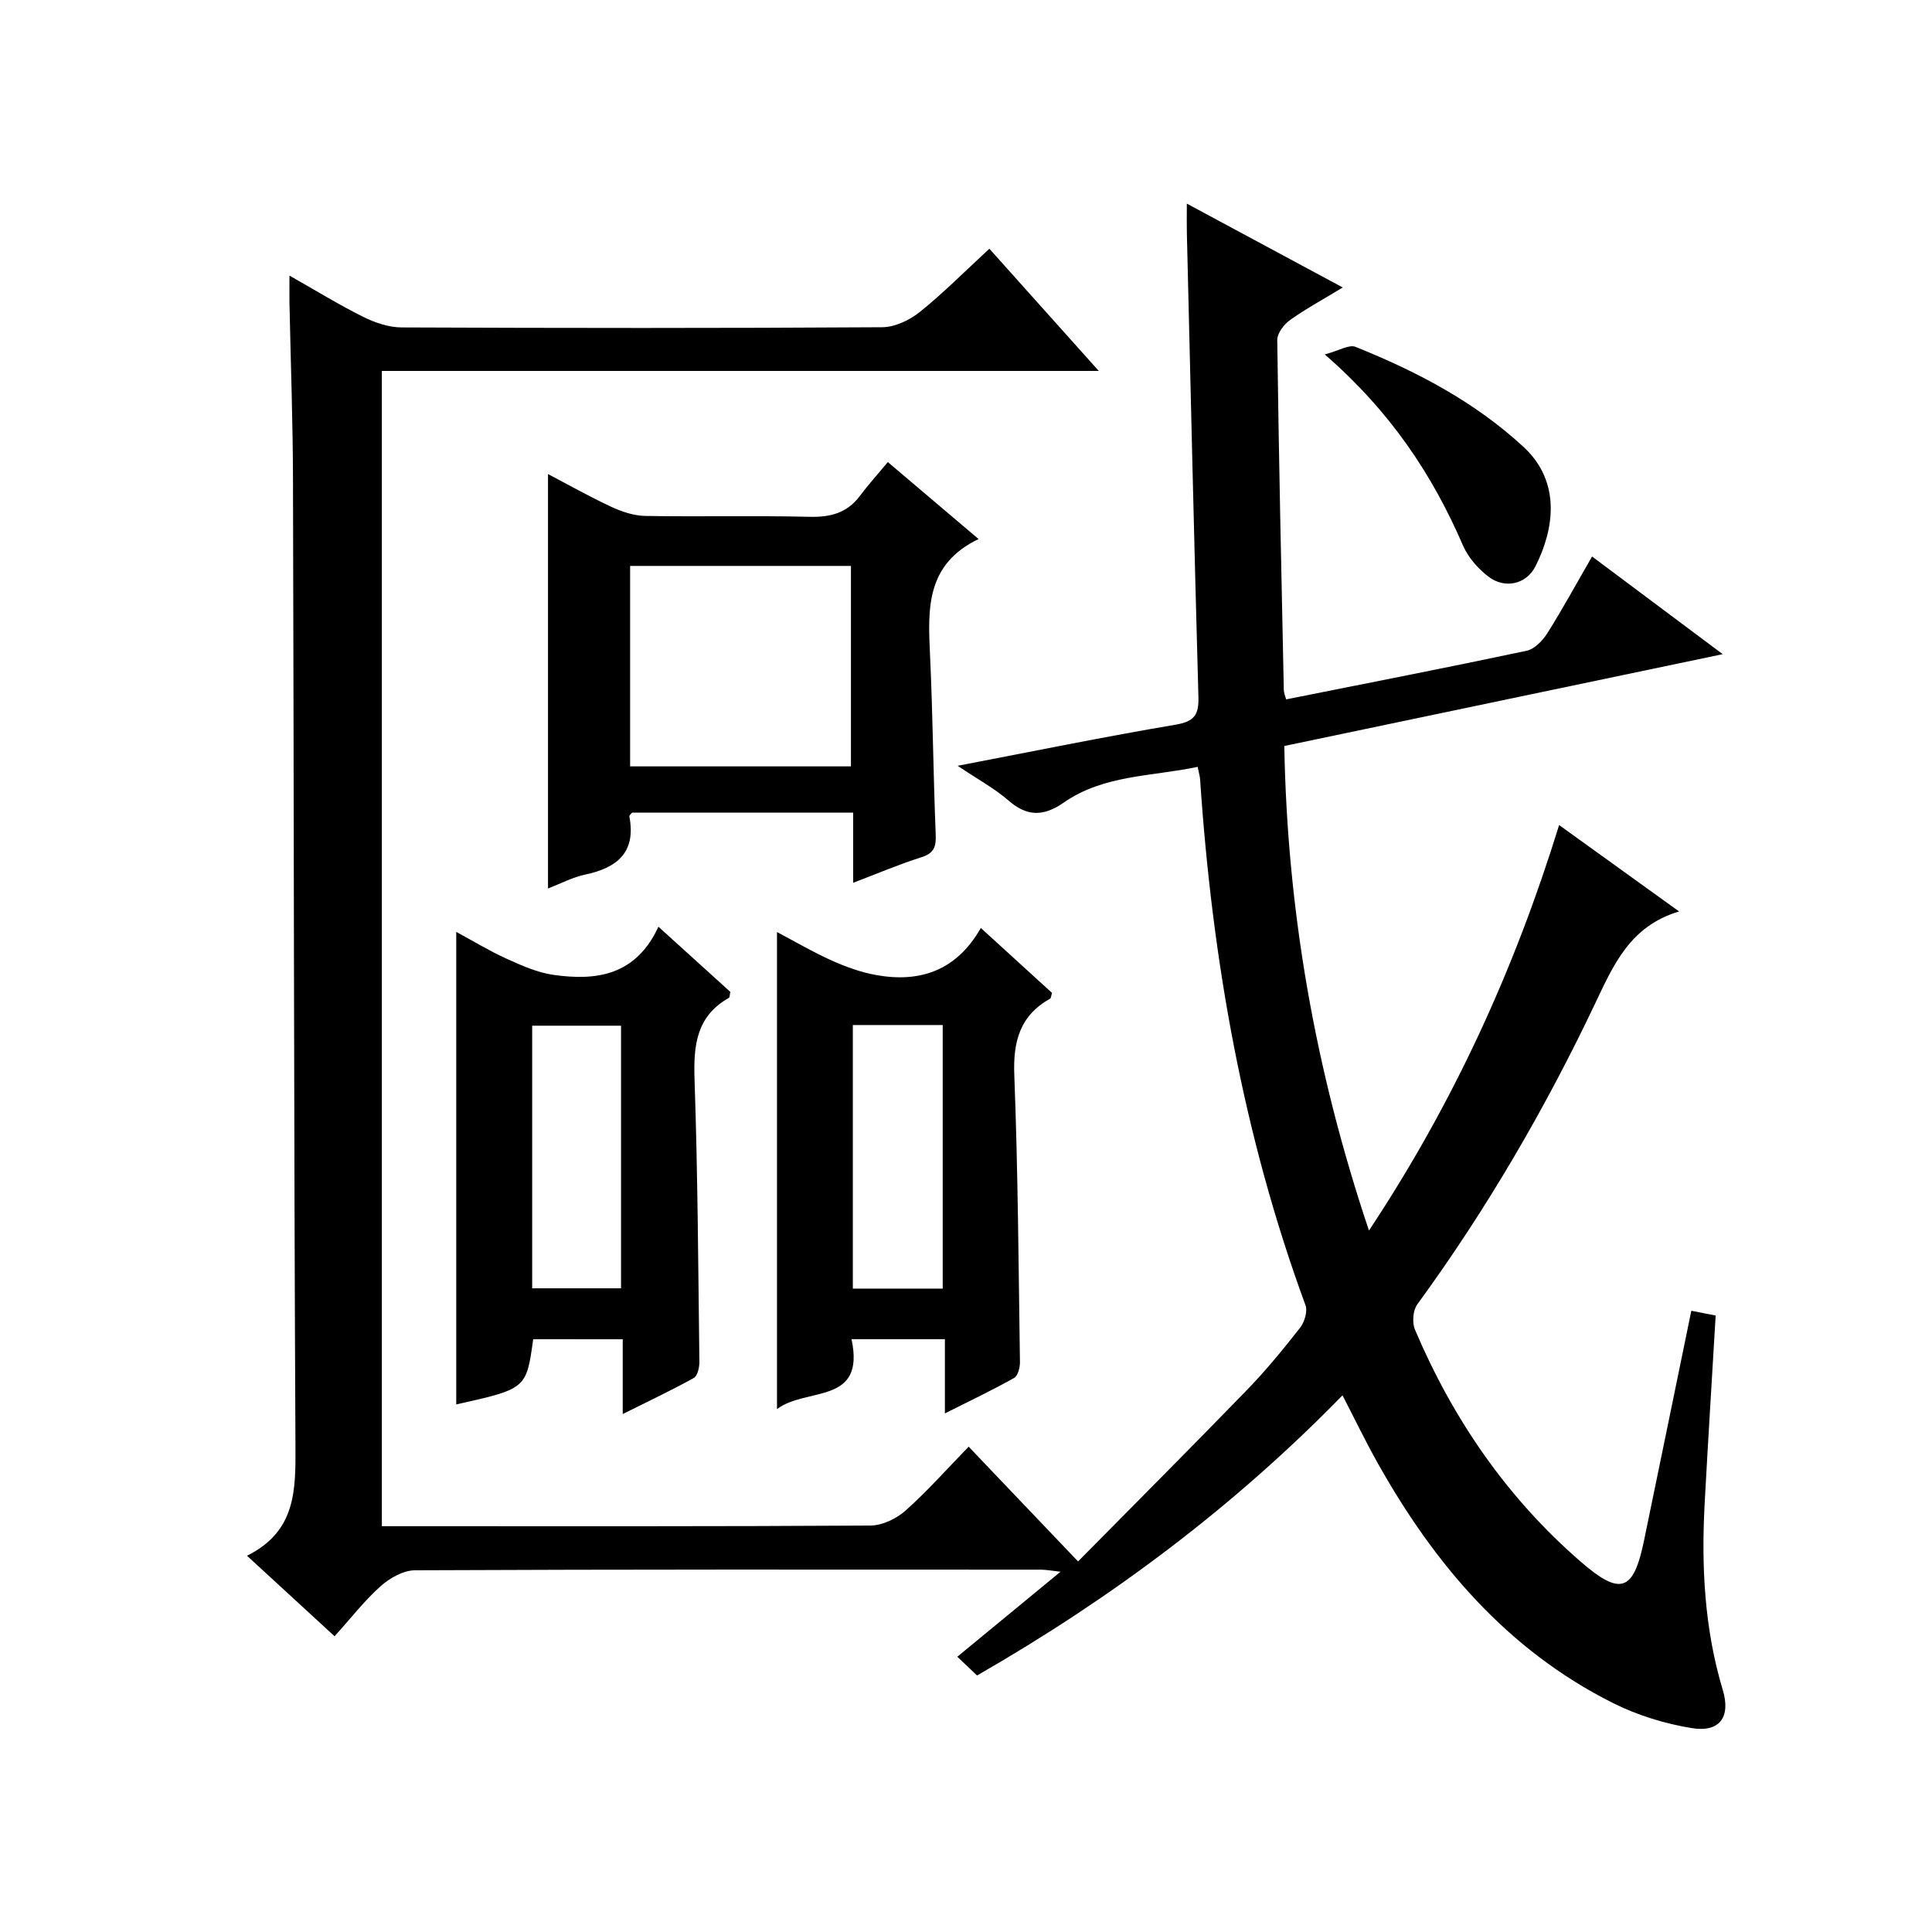
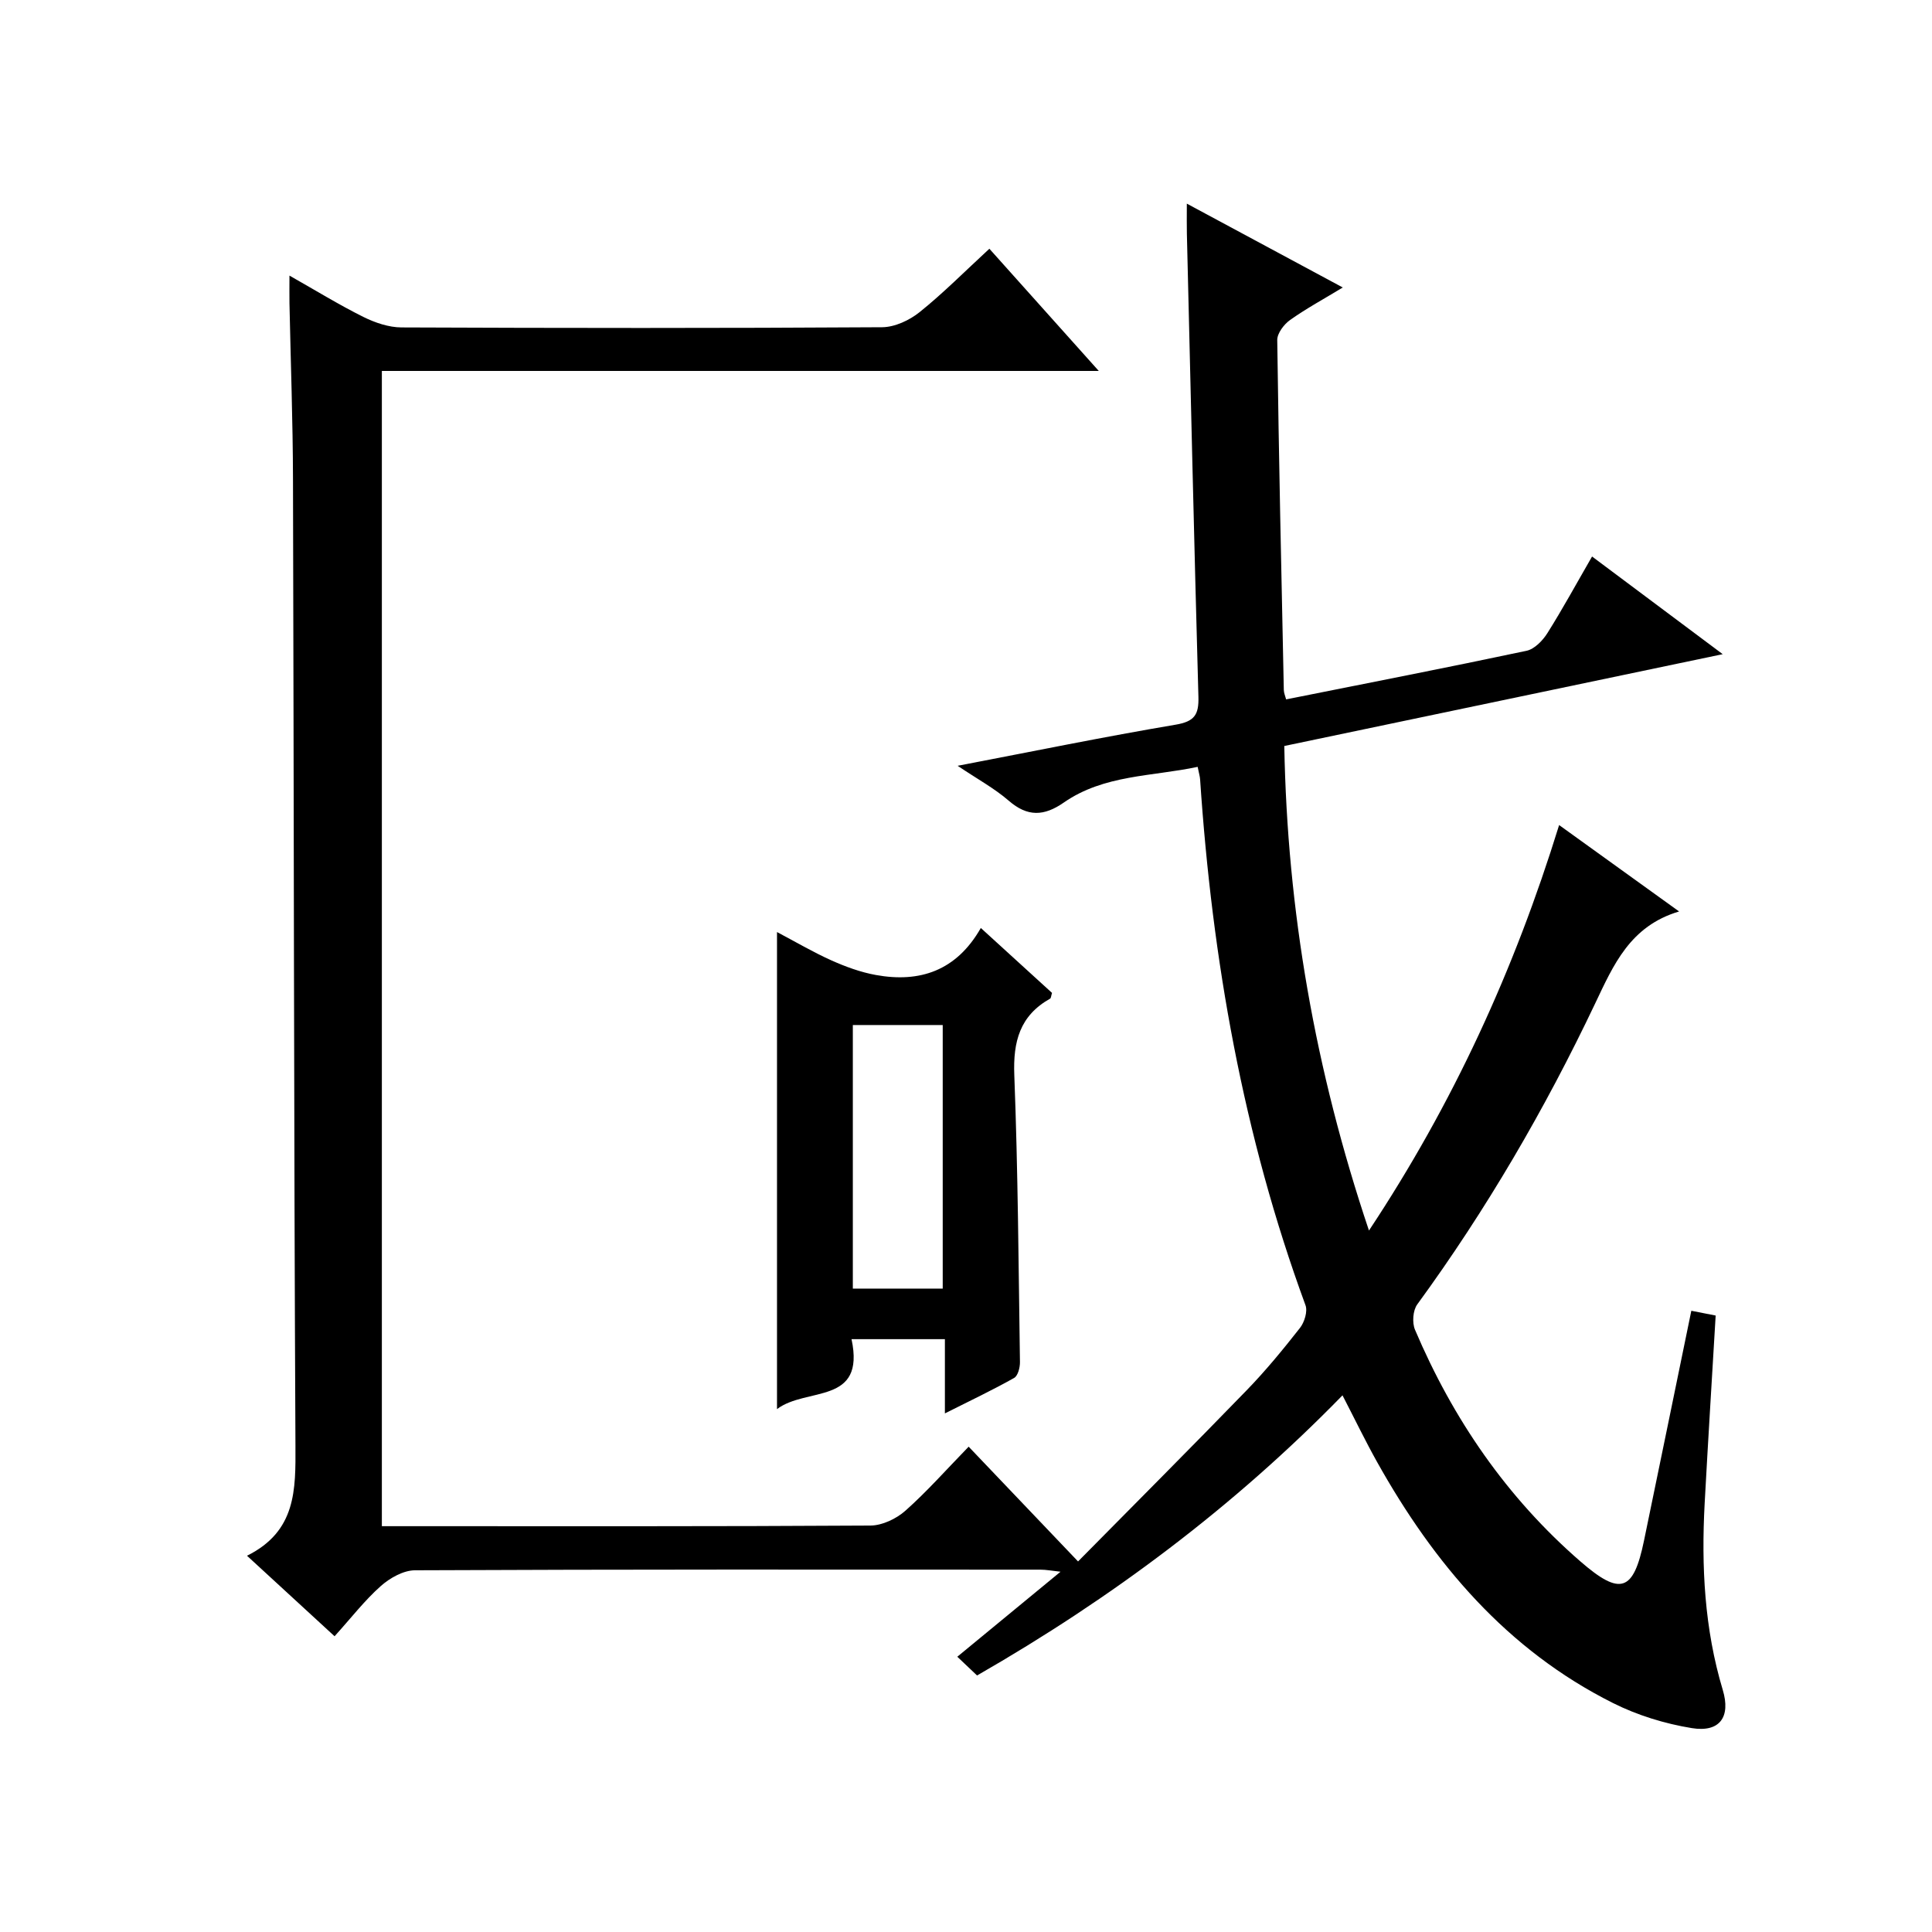
<svg xmlns="http://www.w3.org/2000/svg" version="1.1" id="ZDIC" x="0px" y="0px" viewBox="0 0 400 400" style="enable-background:new 0 0 400 400;" xml:space="preserve">
  <g>
    <path d="M51.14,322.1c10.22-5.08,10.07-13.67,10.03-22.82c-0.33-66.68-0.32-133.36-0.51-200.03c-0.03-12.16-0.48-24.32-0.73-36.48   c-0.03-1.62,0-3.24,0-5.71c5.53,3.13,10.3,6.07,15.29,8.55c2.42,1.2,5.26,2.17,7.91,2.18c33.17,0.14,66.34,0.17,99.5-0.04   c2.63-0.02,5.67-1.44,7.77-3.13c4.92-3.95,9.38-8.46,14.44-13.12c7.4,8.27,14.66,16.37,22.65,25.3c-50.08,0-99.11,0-148.43,0   c0,79.82,0,159.1,0,239.18c1.5,0,3.09,0,4.67,0c32.17,0,64.34,0.07,96.5-0.13c2.44-0.02,5.35-1.41,7.22-3.07   c4.47-3.97,8.46-8.49,13.1-13.26c7.45,7.82,14.61,15.33,22.65,23.76c11.84-11.99,23.46-23.63,34.9-35.43   c3.94-4.06,7.55-8.46,11.04-12.91c0.93-1.18,1.62-3.42,1.15-4.7c-12.92-35.16-19.33-71.61-21.82-108.86   c-0.04-0.65-0.25-1.29-0.51-2.61c-9.43,2.01-19.38,1.6-27.7,7.38c-4.1,2.85-7.52,3.01-11.42-0.38c-2.96-2.56-6.49-4.47-10.57-7.22   c15.71-3.01,30.37-6.02,45.12-8.51c3.9-0.66,4.83-2.04,4.73-5.74c-0.89-31.98-1.62-63.96-2.39-95.94c-0.04-1.65-0.01-3.31-0.01-6.2   c11.08,5.96,21.42,11.52,32.29,17.36c-3.92,2.38-7.56,4.35-10.91,6.73c-1.27,0.9-2.67,2.75-2.66,4.15   c0.32,24.15,0.85,48.31,1.36,72.46c0.01,0.62,0.3,1.24,0.48,1.94c16.72-3.34,33.27-6.56,49.77-10.06c1.64-0.35,3.34-2.1,4.31-3.64   c3.17-5.03,6.02-10.27,9.26-15.88c8.98,6.71,17.61,13.17,27.05,20.22c-30.59,6.41-60.4,12.65-90.77,19.01   c0.61,33.97,6.35,67.05,17.53,100.32c17.44-26.32,30.09-53.92,39.37-83.95c8.33,6,16.18,11.66,24.84,17.89   c-10.14,3.01-13.57,11.03-17.4,19.09c-10.38,21.85-22.52,42.69-36.81,62.26c-0.91,1.24-1.09,3.79-0.47,5.25   c7.86,18.5,19,34.73,34.24,47.96c8.3,7.21,10.99,6.27,13.17-4.28c3.27-15.8,6.51-31.6,9.8-47.61c1.57,0.31,3.09,0.61,5.04,0.99   c-0.77,13.03-1.58,25.97-2.28,38.92c-0.7,13.04-0.05,25.95,3.75,38.59c1.69,5.62-0.64,8.84-6.39,7.91   c-5.6-0.91-11.29-2.66-16.35-5.2c-21.94-11-37.07-28.87-48.84-49.92c-2.42-4.33-4.58-8.81-7.15-13.78   c-22.49,23.06-47.8,42.01-75.66,58c-1.16-1.1-2.34-2.23-4.09-3.88c7.06-5.82,13.92-11.47,21.37-17.6   c-1.78-0.19-2.96-0.43-4.15-0.43c-43.17-0.02-86.34-0.07-129.5,0.13c-2.4,0.01-5.21,1.6-7.1,3.28c-3.33,2.96-6.1,6.56-9.55,10.38   C63.43,333.4,57.73,328.16,51.14,322.1z" />
-     <path d="M202.6,111.6c-10.85,5.22-10.5,14.35-10.06,23.74c0.59,12.47,0.68,24.96,1.19,37.43c0.11,2.57-0.36,3.89-2.98,4.72   c-4.53,1.43-8.93,3.31-14.11,5.28c0-5.12,0-9.66,0-14.52c-15.66,0-30.73,0-45.79,0c-0.19,0.26-0.59,0.56-0.55,0.77   c1.43,7.46-2.52,10.66-9.18,12.06c-2.53,0.53-4.91,1.81-7.66,2.87c0-28.57,0-56.89,0-85.8c4.31,2.26,8.66,4.72,13.18,6.82   c2.16,1,4.64,1.81,6.99,1.85c11.32,0.19,22.65-0.09,33.97,0.18c4.31,0.1,7.74-0.76,10.4-4.29c1.78-2.37,3.78-4.59,5.82-7.04   C190.51,101.34,196.18,106.15,202.6,111.6z M176.18,117.17c-15.38,0-30.45,0-45.72,0c0,13.96,0,27.66,0,41.5   c15.39,0,30.45,0,45.72,0C176.18,144.7,176.18,130.97,176.18,117.17z" />
-     <path d="M110.39,277.27c-1.41,10.26-1.41,10.26-15.93,13.5c0-32.49,0-64.95,0-97.83c3.53,1.9,6.91,3.97,10.48,5.58   c3.1,1.4,6.35,2.85,9.67,3.32c8.83,1.25,17.02,0.17,21.71-9.97c5.54,5.01,10.27,9.3,14.89,13.49c-0.15,0.65-0.12,1.14-0.31,1.24   c-6.77,3.83-7.34,9.91-7.1,16.95c0.66,19.46,0.76,38.94,1,58.42c0.01,1.13-0.38,2.88-1.15,3.32c-4.59,2.55-9.35,4.79-14.72,7.47   c0-5.65,0-10.42,0-15.48C122.47,277.27,116.41,277.27,110.39,277.27z M128.58,266.73c0-18.44,0-36.47,0-54.37   c-6.42,0-12.46,0-18.4,0c0,18.32,0,36.23,0,54.37C116.37,266.73,122.3,266.73,128.58,266.73z" />
    <path d="M203.07,192.13c5.56,5.07,10.2,9.3,14.74,13.44c-0.2,0.63-0.2,1.08-0.4,1.19c-6.26,3.52-7.68,8.87-7.41,15.82   c0.76,19.79,0.88,39.6,1.17,59.41c0.02,1.13-0.42,2.86-1.21,3.3c-4.4,2.48-8.98,4.65-14.33,7.34c0-5.63,0-10.36,0-15.37   c-6.64,0-12.69,0-19.33,0c2.93,13.71-9.32,9.85-15.43,14.48c0-33.42,0-65.87,0-98.77c3.75,1.98,7.42,4.14,11.27,5.87   c2.93,1.31,6.04,2.45,9.19,3.02C190.39,203.51,198,201.03,203.07,192.13z M176.57,266.79c6.38,0,12.34,0,18.61,0   c0-18.22,0-36.28,0-54.57c-6.26,0-12.3,0-18.61,0C176.57,230.41,176.57,248.32,176.57,266.79z" />
-     <path d="M274.28,73.38c2.95-0.78,5.03-2.1,6.36-1.57c12.64,5.08,24.6,11.32,34.77,20.7c7.95,7.33,6.28,17.24,2.5,24.72   c-1.91,3.79-6.38,4.73-9.74,2.16c-2.16-1.65-4.2-3.98-5.27-6.44C296.55,98.25,287.9,85.23,274.28,73.38z" />
  </g>
</svg>